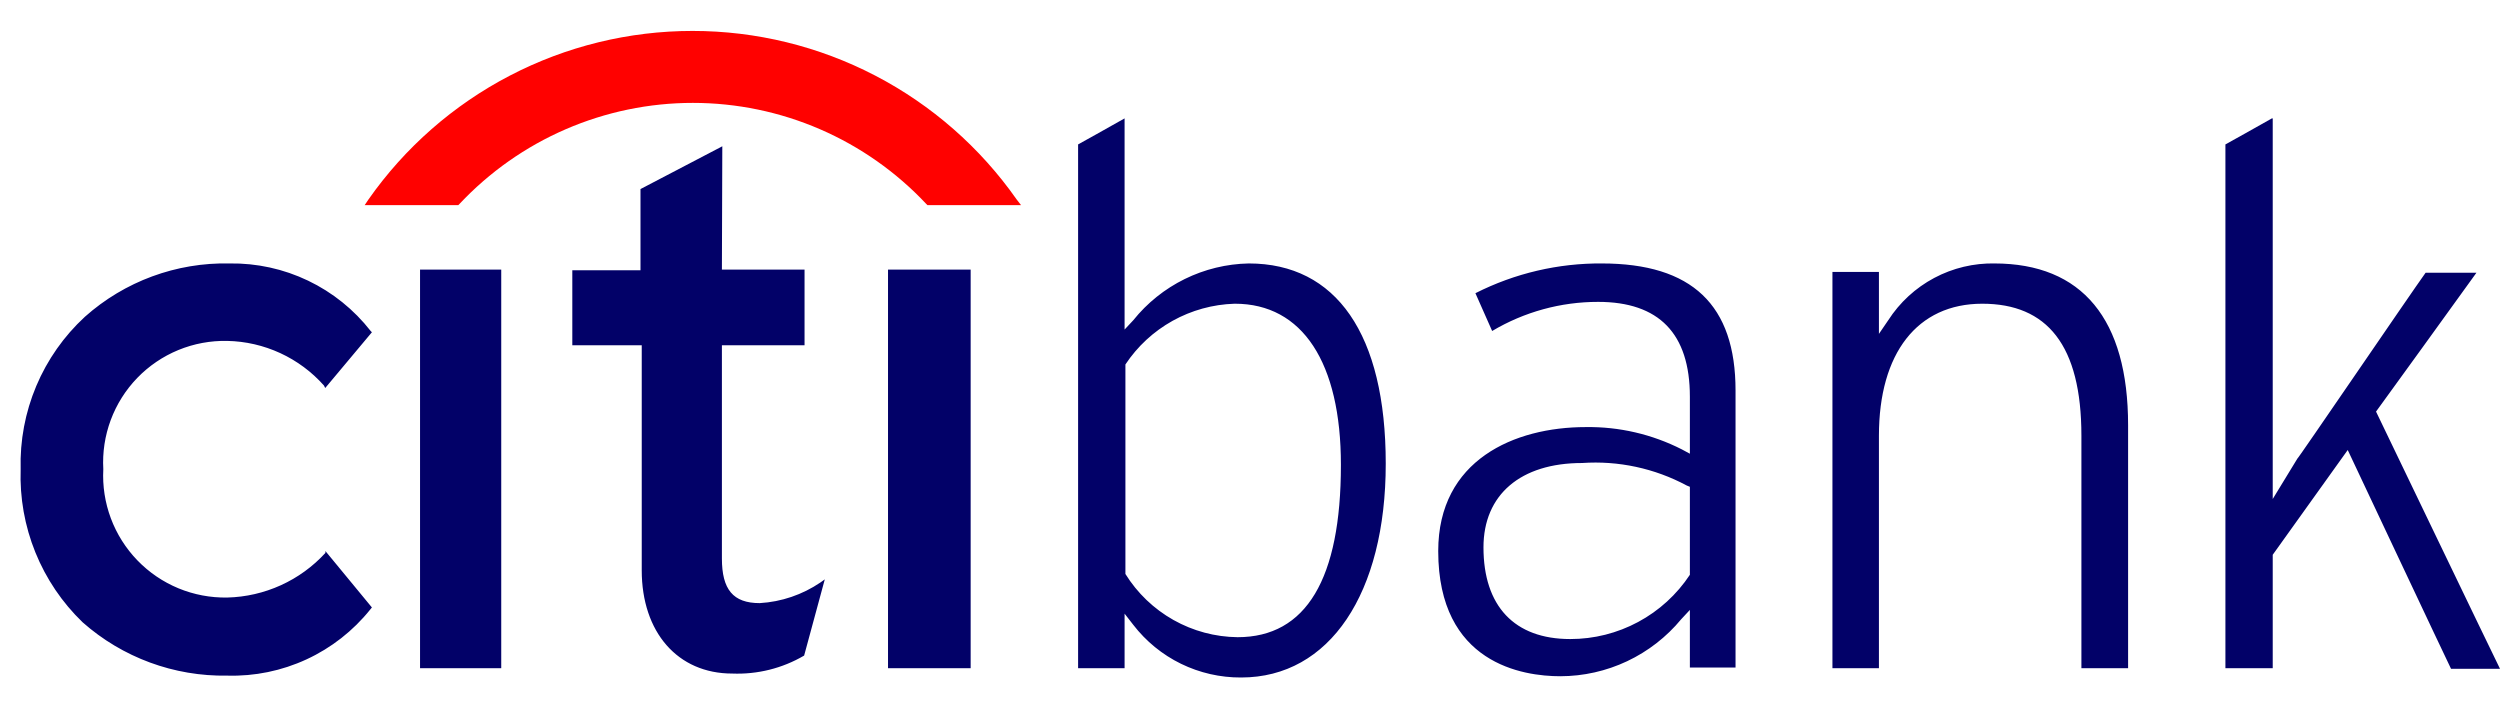
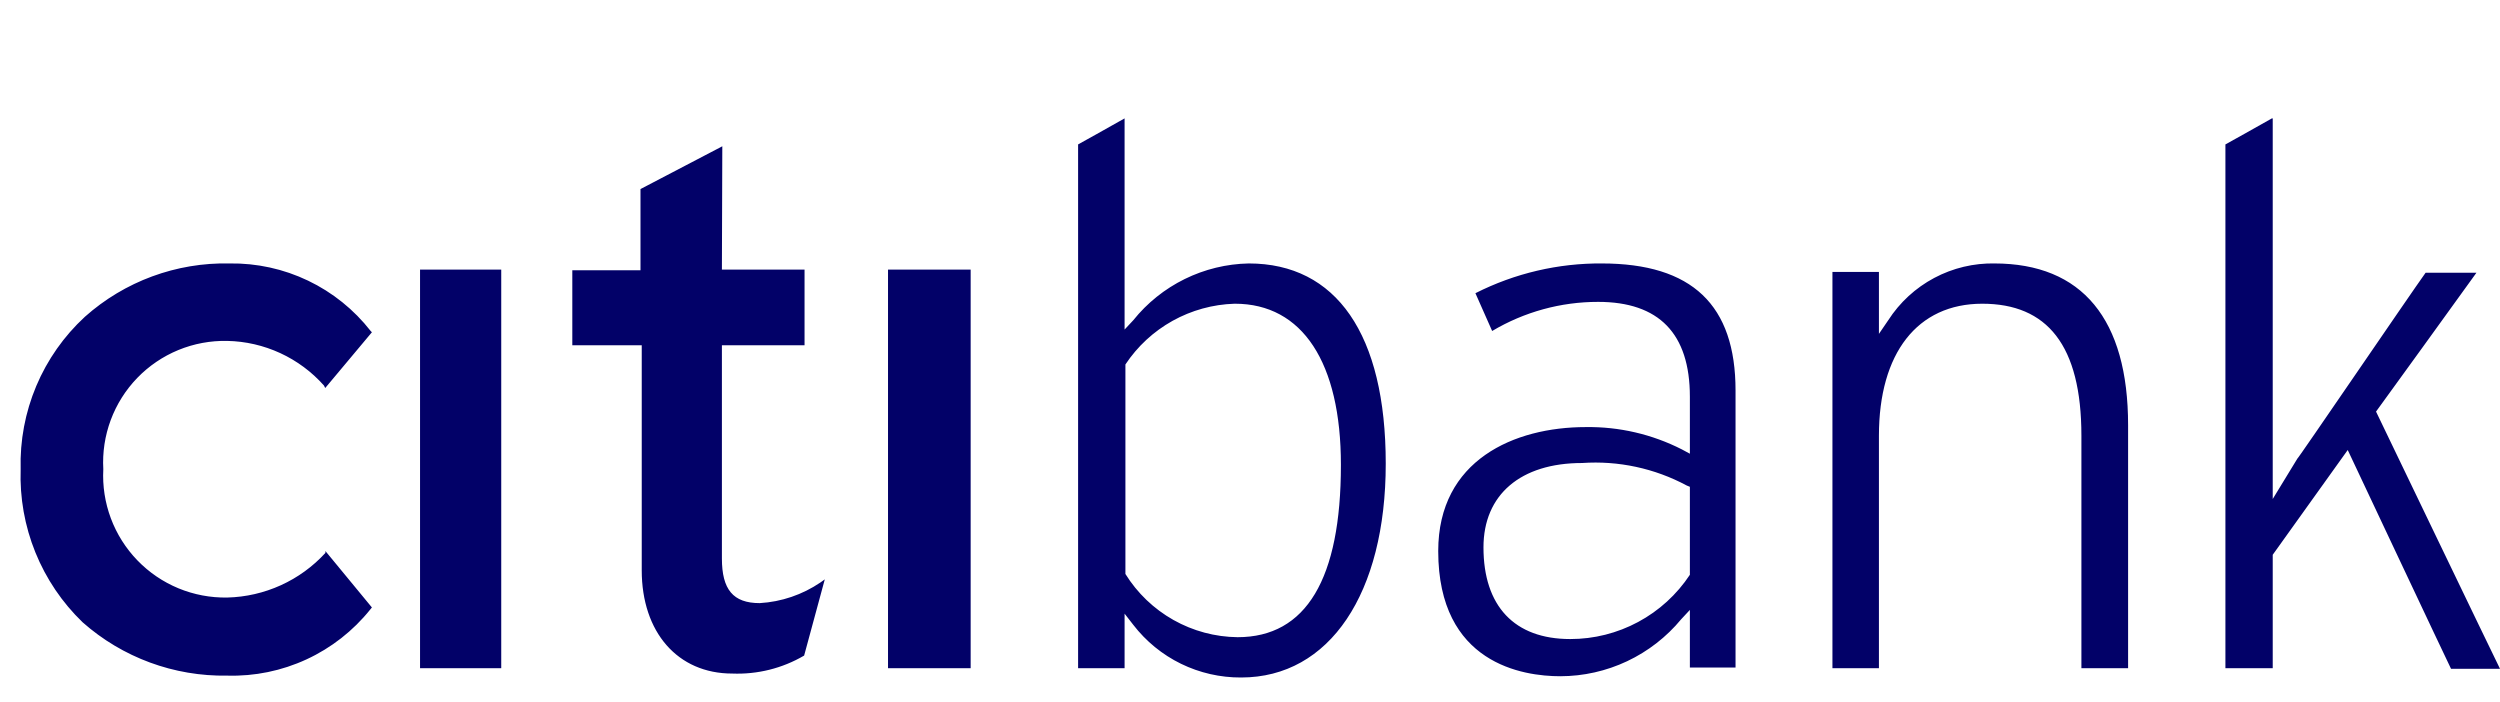
<svg xmlns="http://www.w3.org/2000/svg" width="121" height="34" viewBox="0 0 121 34" fill="none">
  <path d="M54.43 5.73C53.89 6.03 52.36 6.9 52.18 6.99V32.34H54.43V29.701L54.85 30.241C55.465 31.039 56.256 31.685 57.161 32.127C58.067 32.569 59.062 32.796 60.07 32.791C64.36 32.791 67.07 28.71 67.07 22.441C67.07 16.171 64.67 12.751 60.44 12.751C59.364 12.772 58.306 13.03 57.34 13.505C56.374 13.98 55.524 14.661 54.85 15.501L54.43 15.95V5.73ZM109.96 5.73C109.42 6.03 107.89 6.9 107.71 6.99V32.34H110V26.851L113.63 21.78C113.63 21.78 118.49 32.1 118.63 32.37H121C120.67 31.71 115 19.921 115 19.921C115 19.921 119.35 13.921 119.86 13.2H117.4C116.68 14.2 111.19 22.261 111.19 22.201L110 24.151V5.73H109.96ZM34.96 7.08L31 9.15V13.081H27.7V16.71H31.06V27.601C31.06 30.601 32.8 32.6 35.44 32.6C36.659 32.649 37.867 32.347 38.92 31.73L39.92 28.041L39.71 28.191C38.838 28.783 37.822 29.129 36.77 29.191C35.48 29.191 34.94 28.53 34.94 27.03V16.71H38.94V13.05H34.94L34.96 7.08ZM11.11 12.751C8.535 12.696 6.034 13.617 4.11 15.331C3.094 16.267 2.292 17.41 1.755 18.683C1.219 19.956 0.961 21.33 1 22.71C0.952 24.087 1.195 25.458 1.712 26.735C2.229 28.011 3.008 29.165 4 30.12C5.929 31.825 8.426 32.745 11 32.7C12.322 32.738 13.635 32.469 14.836 31.913C16.037 31.358 17.092 30.532 17.92 29.5L18 29.401L15.75 26.671V26.761C15.144 27.422 14.412 27.954 13.595 28.325C12.779 28.696 11.896 28.899 11 28.921C10.19 28.935 9.386 28.783 8.637 28.474C7.888 28.164 7.212 27.704 6.649 27.121C6.086 26.538 5.649 25.846 5.365 25.087C5.082 24.329 4.957 23.52 5 22.71C4.954 21.901 5.077 21.09 5.359 20.33C5.642 19.57 6.078 18.877 6.642 18.293C7.205 17.71 7.883 17.25 8.633 16.941C9.383 16.633 10.189 16.483 11 16.5C11.887 16.518 12.761 16.719 13.566 17.091C14.371 17.463 15.091 17.997 15.68 18.66L15.74 18.78L18 16.081L17.94 16.02C17.132 14.985 16.094 14.15 14.909 13.583C13.724 13.015 12.424 12.731 11.11 12.751ZM77.56 12.751C75.424 12.732 73.316 13.226 71.41 14.191L72.22 16.02C73.771 15.096 75.544 14.609 77.35 14.611C80.29 14.611 81.79 16.14 81.79 19.201V21.96L81.4 21.75C79.961 21.018 78.365 20.647 76.75 20.671C73.3 20.671 69.61 22.261 69.61 26.671C69.61 32.13 73.72 32.73 75.52 32.73C76.638 32.728 77.742 32.48 78.753 32.003C79.764 31.526 80.657 30.832 81.37 29.971L81.79 29.52V32.31H84V18.901C84 14.761 81.9 12.751 77.52 12.751H77.56ZM96.56 12.751C95.535 12.729 94.522 12.97 93.617 13.452C92.712 13.933 91.945 14.639 91.39 15.501L90.94 16.16V13.161H88.69V32.34H90.94V21.09C90.94 17.09 92.8 14.7 95.94 14.7C99.08 14.7 100.74 16.701 100.74 21.09V32.34H103V20.581C103 15.45 100.78 12.751 96.52 12.751H96.56ZM20.33 13.05V32.34H24.26V13.05H20.29H20.33ZM42.98 13.05V32.34H46.98V13.05H42.98ZM59.77 14.7C63.04 14.7 64.9 17.55 64.9 22.5C64.9 28.02 63.22 30.84 59.9 30.84C58.811 30.828 57.742 30.541 56.793 30.006C55.844 29.471 55.045 28.706 54.47 27.78V17.64C55.051 16.764 55.834 16.04 56.752 15.528C57.671 15.017 58.699 14.733 59.75 14.7H59.77ZM76.57 22.41C78.329 22.288 80.087 22.666 81.64 23.5L81.79 23.561V27.82C81.157 28.777 80.297 29.562 79.286 30.104C78.276 30.647 77.147 30.931 76 30.93C73.3 30.93 71.8 29.34 71.8 26.491C71.8 23.941 73.6 22.41 76.57 22.41Z" fill="#020168" />
-   <path d="M49.21 9.66C47.443 7.139 45.094 5.081 42.363 3.66C39.632 2.239 36.599 1.497 33.52 1.497C30.441 1.497 27.408 2.239 24.677 3.66C21.945 5.081 19.597 7.139 17.83 9.66L17.65 9.93H22.18L22.24 9.87C23.689 8.327 25.438 7.096 27.381 6.255C29.324 5.414 31.418 4.98 33.535 4.98C35.652 4.98 37.746 5.414 39.689 6.255C41.632 7.096 43.381 8.327 44.83 9.87L44.89 9.93H49.42L49.21 9.66Z" fill="#FF0100" />
</svg>